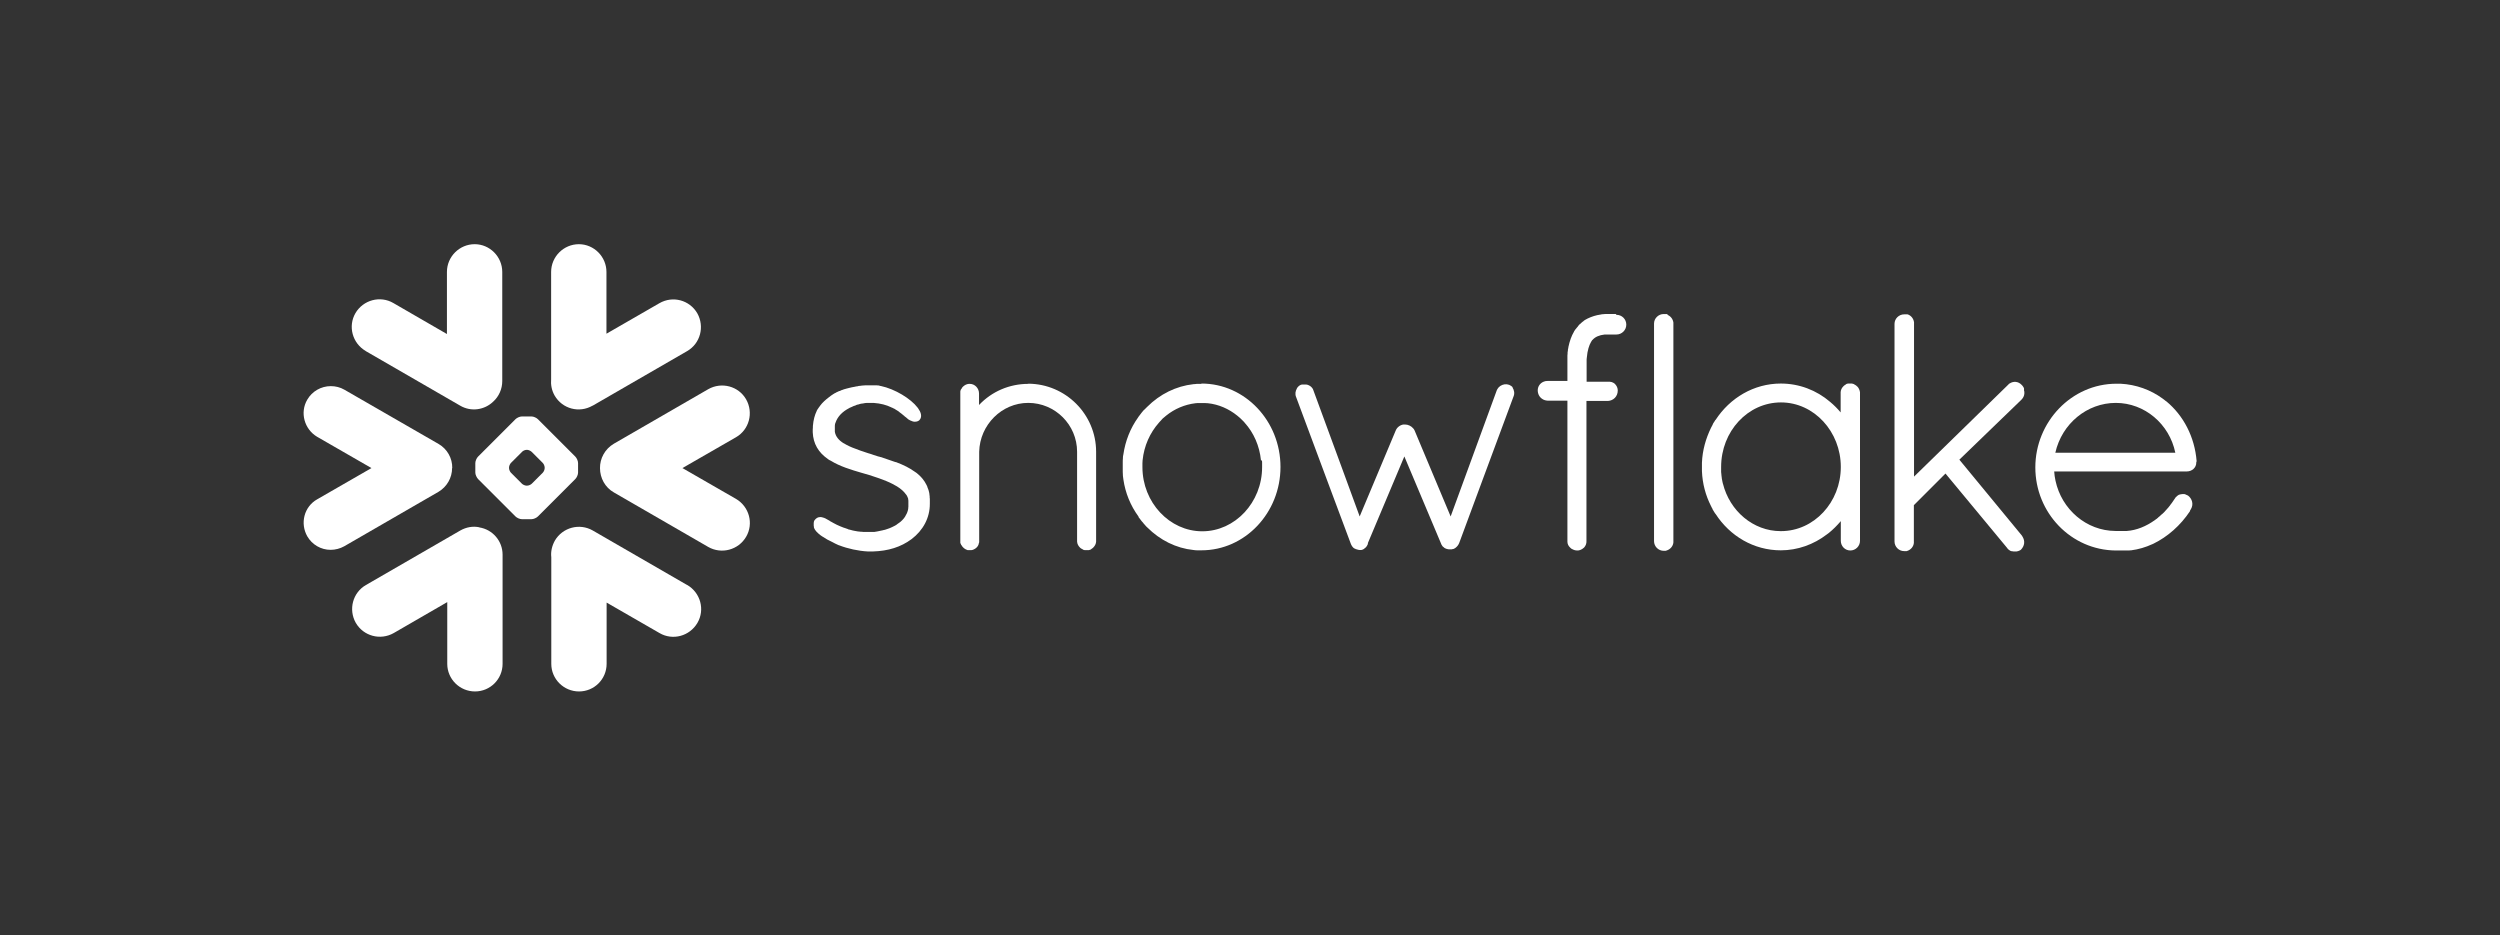
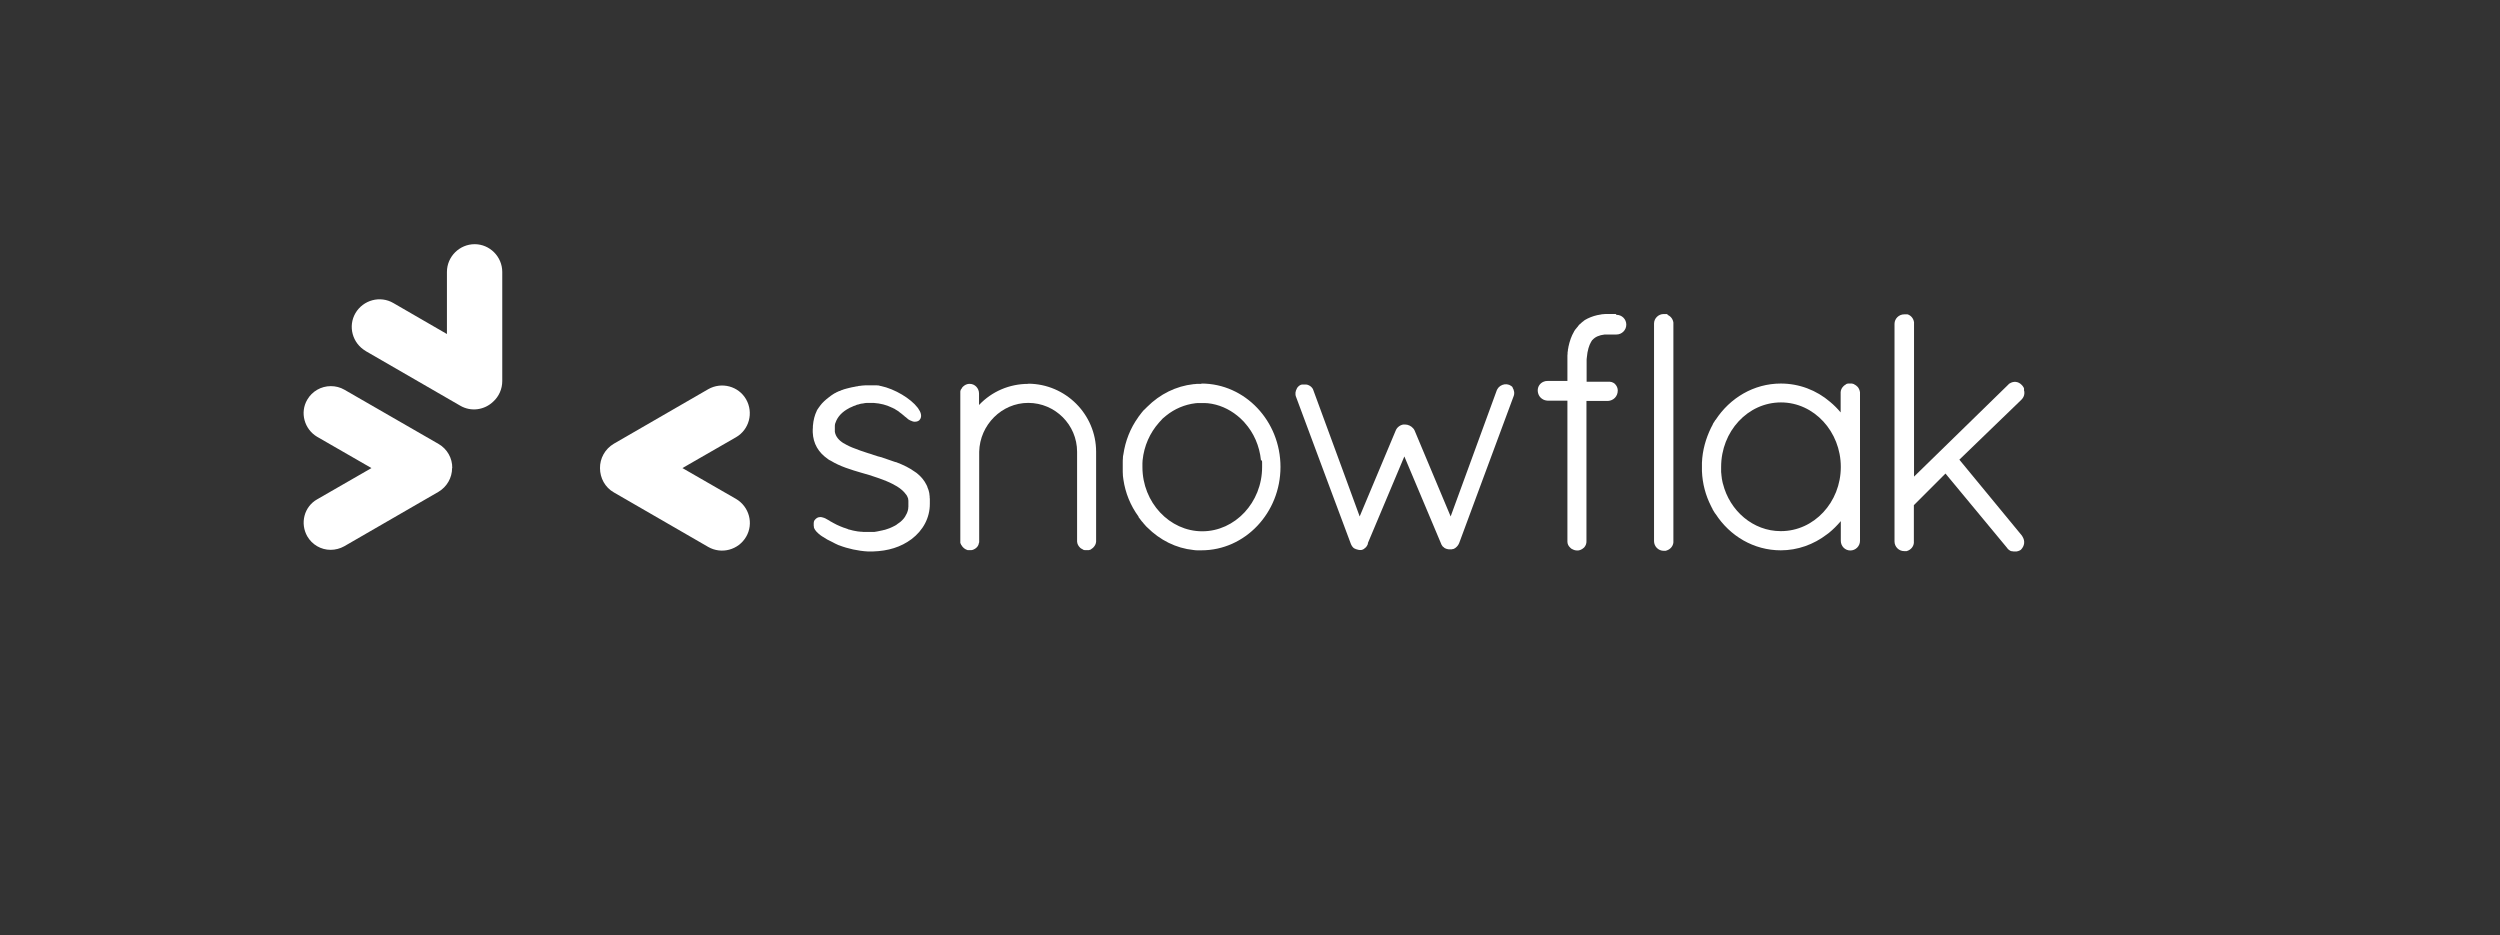
<svg xmlns="http://www.w3.org/2000/svg" id="Layer_1" viewBox="0 0 155 58">
  <rect x="0" y="0" width="155" height="58" fill="#333333" stroke="none" />
  <g id="Page-1">
    <g id="Group">
-       <path id="Path" d="M42.6,36.27l-5.85-3.38c-.82-.47-1.87-.19-2.35.63-.18.33-.26.68-.22,1.03v6.61c0,.94.77,1.71,1.72,1.71s1.71-.77,1.71-1.71v-3.8l3.28,1.89c.82.48,1.87.19,2.35-.63.48-.82.19-1.87-.63-2.35" style="fill:#fff; stroke-width:0px;" />
      <path id="Path2" d="M28.04,29.02c.01-.61-.31-1.18-.84-1.49l-5.85-3.37c-.26-.15-.55-.22-.84-.22-.6,0-1.16.32-1.46.84-.47.8-.18,1.83.61,2.3l3.37,1.94-3.37,1.94c-.39.22-.67.59-.78,1.02-.11.43-.05.88.17,1.27.3.52.85.84,1.45.84.29,0,.59-.08.84-.22l5.85-3.38c.52-.31.84-.87.84-1.47" style="fill:#fff; stroke-width:0px;" />
      <path id="Path3" d="M22.68,21.77l5.85,3.38c.68.4,1.52.27,2.06-.26.34-.31.55-.77.55-1.26v-6.77c0-.94-.77-1.72-1.71-1.72s-1.72.77-1.72,1.72v3.85l-3.32-1.92c-.82-.48-1.87-.19-2.35.62-.48.82-.19,1.87.63,2.35" style="fill:#fff; stroke-width:0px;" />
-       <path id="Combined-Shape" d="M35.84,29.3c0,.13-.08.31-.17.4l-2.32,2.32c-.09.09-.27.17-.4.17h-.59c-.13,0-.31-.08-.4-.17l-2.32-2.32c-.09-.1-.17-.27-.17-.4v-.59c0-.13.08-.31.17-.4l2.32-2.32c.09-.09.27-.17.4-.17h.59c.13,0,.31.08.4.17l2.32,2.32c.09.09.17.27.17.4v.59ZM33.77,29.02v-.03c0-.1-.06-.23-.12-.29l-.68-.68c-.07-.07-.2-.13-.29-.13h-.03c-.1,0-.23.06-.29.13l-.68.68c-.07.07-.12.2-.12.29v.03c0,.1.06.23.12.29l.68.68c.07.07.2.12.29.12h.03c.1,0,.23-.06.29-.12l.68-.68c.07-.07.12-.2.12-.29Z" style="fill:#fff; stroke-width:0px;" />
-       <path id="Path4" d="M36.75,25.15l5.85-3.38c.82-.47,1.1-1.52.63-2.35-.48-.82-1.52-1.1-2.35-.62l-3.28,1.89v-3.83c0-.94-.77-1.72-1.71-1.72s-1.72.77-1.72,1.72v6.64c-.03.34.03.7.22,1.03.48.82,1.52,1.1,2.35.62" style="fill:#fff; stroke-width:0px;" />
-       <path id="Path5" d="M29.71,32.69c-.39-.08-.8-.01-1.17.2l-5.85,3.38c-.82.47-1.1,1.52-.63,2.35.48.82,1.52,1.1,2.35.63l3.32-1.92v3.83c0,.94.77,1.71,1.72,1.71s1.71-.77,1.71-1.71v-6.77c0-.85-.62-1.56-1.44-1.69" style="fill:#fff; stroke-width:0px;" />
      <path id="Path6" d="M46.26,24.76c-.47-.82-1.52-1.1-2.35-.63l-5.85,3.38c-.56.33-.87.92-.86,1.52,0,.6.31,1.19.86,1.5l5.85,3.38c.82.47,1.87.19,2.35-.63.48-.82.19-1.87-.63-2.35l-3.32-1.91,3.32-1.91c.82-.47,1.1-1.52.63-2.35" style="fill:#fff; stroke-width:0px;" />
-       <path id="Combined-Shape2" d="M136.17,28.62h0v.06c0,.32-.27.55-.59.55h-8.22c.01.19.04.38.08.57.38,1.78,1.91,3.11,3.72,3.12h.7c.6-.04,1.21-.29,1.75-.68h0s.06-.04.08-.06c0,0,.01,0,.02-.01.03-.02.04-.04.07-.06.01,0,.02-.01.03-.03.02-.01.04-.03.06-.05.01-.01.03-.03.04-.03.01-.01.03-.03.04-.04s.03-.03.04-.04.03-.03.04-.03c.02-.02.04-.03.06-.05.01-.01.02-.03.03-.03l.06-.06.03-.03.06-.07s.02-.02.03-.03c.03-.03.04-.04.06-.07,0-.01.02-.02.03-.03.02-.03.04-.04.06-.07l.03-.04s.03-.04.05-.06.03-.04.04-.06.03-.03.04-.05c.02-.03.04-.06.06-.08,0-.01.01-.02.02-.03.05-.07.1-.15.15-.22h0s.03-.03.03-.05c0,0,.01-.01.02-.02,0-.01.02-.02.03-.03l.03-.03s.02-.01.03-.03c0,0,.01-.01.03-.02.01-.01.03-.02.04-.03.01,0,.03-.01.03-.02.01,0,.03-.01.03-.01s.02,0,.03-.01c.01,0,.03,0,.04-.01,0,0,.01,0,.02,0,.04-.01.1-.02.15-.02s.11,0,.16.03h0s.04.01.06.03h.01s.04.02.06.03h.01c.27.2.36.55.19.84h0s-.04.07-.06.1v.03c-.59.89-1.39,1.59-2.27,2.02-.02,0-.04.02-.06.03h-.01c-.41.19-.85.32-1.31.38h-.03s-.08.01-.12.01h-.8c-2.77-.02-4.99-2.33-4.99-5.15s2.24-5.19,5.03-5.19h.25c.97.05,1.87.38,2.61.92h0s.08.06.12.09c.02.02.04.03.06.05.02.01.04.03.06.04,1.05.87,1.75,2.19,1.87,3.7h0v.04ZM127.43,28.07h7.44c-.37-1.79-1.91-3.09-3.69-3.09s-3.34,1.28-3.75,3.09Z" style="fill:#fff; stroke-width:0px;" />
      <path id="Combined-Shape3" d="M115.15,23.96c.09.09.15.22.17.36v9.21c0,.33-.27.6-.6.6s-.59-.27-.59-.6v-1.22c-.23.27-.48.52-.75.74,0,0-.01.01-.03.02-.03.02-.05.04-.08.06-.82.63-1.82.99-2.86.99-1.68,0-3.16-.89-4.04-2.25,0-.01-.02-.03-.03-.03-.03-.04-.05-.08-.08-.13-.02-.03-.03-.06-.05-.08s-.03-.06-.04-.09c-.03-.04-.05-.09-.07-.13,0-.01-.01-.03-.02-.04-.33-.65-.53-1.38-.56-2.16,0-.09,0-.17,0-.26s0-.18,0-.26c.03-.77.24-1.5.56-2.16,0-.01.01-.03.02-.04.03-.04.04-.09.07-.13.01-.03.03-.06.04-.09.01-.03.03-.06.05-.08.03-.04.05-.09.08-.13,0-.01.02-.03.03-.03.88-1.35,2.36-2.25,4.04-2.25,1.14,0,2.21.41,3.06,1.14.24.2.45.41.65.65v-1.26c.01-.15.08-.27.17-.36h0s.03-.02.03-.03c0,0,0,0,.01-.01,0,0,.02-.01.03-.02s.01-.01.03-.02c0,0,.01,0,.01-.01.01,0,.03-.01.03-.02h0s.03-.01.04-.03h0s.07-.03.11-.03h.01s.03,0,.05,0h.12s.03,0,.05,0h.01s.08.02.11.03h0s.03.01.04.03h.01s.03.01.03.02c0,0,.01,0,.02.01,0,0,.01.01.03.02s.01.01.03.02c0,0,0,0,.01.01.01.01.03.02.03.03h-.01ZM110.42,32.93c2.05,0,3.71-1.79,3.71-3.98s-1.66-4-3.71-4-3.71,1.79-3.71,4v.29s0,.08.01.11c0,.03,0,.06.01.09,0,.03,0,.07.01.11,0,.03.01.05.01.08,0,.04.01.08.02.12,0,.02.01.04.01.06.01.04.02.09.03.14,0,.01,0,.02.01.03.42,1.7,1.88,2.95,3.58,2.95h0Z" style="fill:#fff; stroke-width:0px;" />
      <path id="Path7" d="M100.18,19.47h-.49s-.09,0-.13,0h-.03s-.09,0-.13.01h-.01c-.05,0-.1.01-.14.02h0c-.3.04-.57.13-.82.25h0s-.07.04-.11.06c0,0-.01,0-.02.01-.03.02-.06.03-.09.06-.01,0-.03.02-.03.03-.03.01-.04.03-.07.05-.02.01-.03.03-.05.04-.01.01-.03.03-.04.04-.03.03-.05.04-.08.07h-.01s-.06.08-.09.11c0,0-.01.01-.01.02-.03.03-.05.06-.07.08,0,.01-.02.03-.03.04-.02.03-.04.04-.06.07,0,.01-.01.02-.02.03-.02.03-.04.06-.06.09,0,0,0,0,0,.01-.16.27-.27.58-.35.96v.02s-.02.1-.03.15v.04s-.01.08-.02.13c0,.03,0,.05,0,.08,0,.03-.01.07-.01.1,0,.04,0,.08,0,.11v.08c0,.05,0,.11,0,.16v1.23h-1.24c-.08,0-.15.01-.22.04-.22.08-.38.29-.38.54,0,.23.11.43.29.54.09.06.19.09.31.1h1.24v8.74c0,.14.06.27.16.36h0s.03.03.04.04h0s.03.02.03.03c0,0,.01.01.02.01,0,0,.01,0,.02.01.1.06.21.1.33.1h.06c.11-.01.22-.06.31-.13h0s.03-.03.03-.03c0,0,0,0,.01,0,.01-.01.02-.02.03-.03.1-.11.15-.26.14-.4v-8.68h1.33c.35-.02.61-.29.61-.64h0v-.04h0c-.01-.15-.07-.26-.16-.36h0s-.03-.03-.03-.03c0,0-.01,0-.01-.01-.01,0-.02-.01-.03-.02,0,0-.02-.01-.03-.02,0,0-.01,0-.02-.01-.01,0-.03-.01-.04-.02h-.01s-.03-.01-.04-.02h-.01s-.03-.01-.04-.01h-.01s-.03,0-.04-.01h-1.46v-1.34s0-.1.01-.14c.04-.48.15-.79.26-.98h0s.02-.04.03-.05c0-.01.01-.02.02-.03,0,0,0-.01.01-.02.01-.02.03-.03.04-.04.16-.18.4-.29.75-.33h.73c.33,0,.61-.27.61-.61s-.27-.61-.61-.61" style="fill:#fff; stroke-width:0px;" />
      <path id="Path8" d="M103.39,19.48h0s-.03-.01-.04-.01c0,0-.01,0-.02,0-.01,0-.02,0-.03,0s-.02,0-.03,0h-.12c-.33,0-.6.27-.6.59v13.49c0,.33.27.6.6.6h.13s0-.01.01-.01c.01,0,.03,0,.04-.01h0c.23-.07.4-.27.42-.5v-13.63c-.03-.22-.17-.4-.37-.48" style="fill:#fff; stroke-width:0px;" />
      <path id="Path9" d="M57.65,30.95s0-.07-.01-.1c0-.03,0-.04,0-.07,0-.03,0-.05-.01-.08,0-.03-.01-.05-.01-.08,0-.02,0-.04-.01-.06,0-.03-.01-.06-.02-.09,0-.01-.01-.03-.01-.04,0-.03-.02-.06-.03-.09,0-.01,0-.03-.01-.03-.01-.03-.03-.07-.04-.1,0,0,0-.01,0-.02-.02-.03-.03-.07-.05-.11h0c-.14-.29-.34-.53-.59-.73q-.17-.14,0,0s-.07-.06-.11-.08h0s-.04-.03-.06-.04c-.31-.22-.64-.39-1.14-.58,0,0-.01,0-.03,0,0,0-.02,0-.03-.01-.28-.1-.57-.2-.87-.3h-.02s-.06-.02-.1-.03c-.02,0-.03-.01-.05-.01-.1-.03-.2-.07-.31-.1-.07-.03-.15-.05-.24-.08-.03,0-.08-.03-.13-.04h0s-.06-.02-.09-.03c-.25-.08-.45-.15-.62-.22-.29-.1-.54-.22-.75-.35,0,0-.01,0-.01,0-.29-.18-.49-.41-.54-.71h0v-.06h0v-.21s0-.05,0-.08v-.03s.01-.05.01-.08h0s.01-.07.03-.1h0c.13-.39.43-.68.8-.88.03-.01.05-.03.07-.04.03-.01.04-.03.07-.03.04-.02.08-.03.11-.05.03-.01.04-.02.06-.03l.12-.04s.04-.01.06-.03c.04-.01.08-.03.11-.03.03,0,.04-.01.07-.02.04-.01.08-.02.11-.03.03,0,.05-.01.08-.01.04,0,.08-.01.11-.02.03,0,.04,0,.06-.01.04,0,.09-.01.13-.01h.4c.44.03.8.13,1.09.27.03.01.04.03.07.03l.04.02s.06.03.08.04c0,0,.01,0,.01,0,.03.02.06.04.09.06h0s.06.04.1.06h0s.06.04.09.06c.01.01.03.02.03.03.07.05.18.13.28.22.01,0,.03.01.03.03.08.06.15.11.21.17.01.01.03.02.03.03h0s.01.01.03.01c.02.01.04.03.06.04,0,0,.01,0,.03.01.02.01.03.02.05.03,0,0,.01,0,.02,0,.02.01.04.02.06.03h.01s.04.01.07.02h0c.05.01.1.01.15,0h.01s.03,0,.04-.01c0,0,0,0,.01,0h.01s.04-.02.06-.03h.01s.04-.03.06-.04h0s.03-.03.04-.05c.01-.01.02-.03.03-.04h0c.1-.18.04-.41-.14-.66,0,0,0-.01-.01-.01,0-.01-.01-.02-.02-.03-.42-.55-1.39-1.15-2.28-1.34h-.01s-.08-.01-.11-.03h-.03s-.06-.01-.1-.01h-.04s-.06,0-.09,0h-.53c-.05,0-.1,0-.15.01h-.04c-.06,0-.11.01-.16.02h-.02c-.06,0-.11.01-.17.03h-.01c-.06,0-.11.02-.16.03h-.01c-.11.02-.22.04-.33.07h0c-.05.01-.1.03-.16.04-.05.01-.1.03-.14.04h-.01s-.09.03-.13.05h-.01s-.08.03-.13.06c0,0-.01,0-.02,0-.04.01-.08.03-.11.05-.01,0-.02,0-.03.01-.04.02-.07.03-.11.06-.01,0-.02.01-.03.01-.03.02-.06.04-.1.06-.01,0-.02.01-.03.02-.04.03-.08.05-.12.08-.04.03-.1.07-.13.1h0c-.21.16-.4.33-.54.52,0,0-.01.01-.02.03-.02.03-.04.05-.06.08-.01.02-.03.04-.04.06-.01.01-.02.03-.03.04-.02.03-.04.06-.06.1,0,0,0,0,0,.01-.13.27-.21.57-.24.94h0c0,.08,0,.14-.01.21v.18c.03.71.35,1.25.94,1.66,0,0,.01,0,.01.01.03.02.05.03.08.05.02.01.04.03.06.03,0,0,.01,0,.02.01.58.36,1.29.57,1.87.74.29.08.55.16.62.18.02,0,.03.01.05.02.35.11.62.21.85.3.02,0,.03.01.05.02,0,0,.01,0,.02.01.13.05.25.11.37.17.1.05.19.1.29.16.24.15.42.31.54.48,0,0,0,.01.01.01.01.01.03.03.03.04s.01.02.02.03c0,.01.01.03.02.04,0,.01.01.03.02.04,0,.01.01.02.01.03s.01.03.02.04c0,0,0,.02.01.03,0,.02.01.03.01.05,0,0,0,.01,0,.03,0,.02.01.04.01.06v.03s0,.04,0,.06v.28s0,.06-.01.1v.03c-.01.09-.04.17-.07.25h0s-.03.08-.06.12h0c-.04.09-.09.17-.15.24-.03.04-.06.07-.1.11t0,0c-.07.07-.14.13-.22.18h0s-.08.05-.11.08c0,0-.01,0-.01.01-.06.04-.13.08-.2.11l-.08.04s-.06.03-.09.04c-.03.01-.04.02-.07.03-.07.03-.13.05-.2.07-.01,0-.02,0-.03.01-.04.01-.08.03-.12.03-.01,0-.03,0-.03.01-.13.03-.26.06-.38.08h0c-.06.01-.12.02-.18.03h-.27c-.09,0-.18,0-.27,0h-.1s-.1,0-.14-.01c-.04,0-.09,0-.13-.01-.04,0-.07-.01-.11-.01-.08-.01-.15-.03-.22-.04-.03,0-.07-.01-.1-.02-.04-.01-.08-.02-.11-.03-.04-.01-.08-.02-.12-.03-.03,0-.06-.01-.08-.03-.07-.02-.13-.04-.2-.07-.01,0-.03-.01-.04-.01-.15-.06-.29-.11-.43-.18,0,0-.01,0-.02-.01-.09-.04-.24-.13-.39-.21-.01,0-.03-.01-.04-.03-.1-.06-.19-.11-.27-.15,0,0-.01,0-.02-.01h-.01s-.04-.02-.06-.03c0,0-.01,0-.02,0-.05-.02-.1-.03-.15-.04h-.06c-.1,0-.18.03-.26.1-.02.01-.03.03-.04.04,0,0,0,.01-.01.01-.01.01-.02.03-.03.03,0,0-.01.01-.01.02,0,.01-.01.02-.02.03,0,0,0,.01-.01.03,0,.01-.01.02-.01.03,0,0,0,.01,0,.02,0,.01,0,.03-.01.03v.02s0,.03,0,.04h0v.06h0s0,.04,0,.06h0s0,.04.01.06c0,0,0,.01,0,.03,0,.01,0,.03.01.04,0,0,0,.01,0,.02.03.08.08.15.15.23s.17.16.27.24q.07.06,0,0c-.11-.08.06.04.09.06,0,0,.01.01.02.01.09.06.18.11.29.18.03.01.05.03.08.04l.08.04s.06.03.1.05c.03.01.04.03.06.03l.15.08s.01,0,.02.01c.06.03.11.05.17.08.03.01.04.02.07.03h.01c.54.21,1.19.35,1.77.38h.33c.94-.03,1.72-.27,2.38-.76h0c.73-.55,1.14-1.33,1.14-2.19v-.22" style="fill:#fff; stroke-width:0px;" />
      <path id="Path10" d="M63.75,23.8h0c-1.16,0-2.26.47-3.05,1.31v-.71c0-.33-.26-.6-.57-.6h-.06c-.14.01-.27.08-.36.17q-.06.06,0,0c.09-.1-.02.02-.03.03,0,0-.01,0-.01.01,0,0-.01.01-.02.03,0,0-.01.01-.02.03,0,0,0,.01,0,.01,0,.01-.01.03-.03.03h0s-.01.04-.03.05c-.01.04-.03.08-.03.11h0s0,.04,0,.06v9.35l.03.03s0,.03.01.04h0s.01.04.03.05c.08.15.22.26.39.31h.22s.03,0,.04-.01h.02s.04-.01.06-.02h0c.1-.04.19-.1.26-.19h0c.04-.05.06-.1.08-.16v-.02s0,0,0,0c0,0,.02-.06.03-.09h0v-5.61c.04-1.67,1.4-3.03,3.04-3.03h0c1.67,0,3.03,1.36,3.03,3.03v5.57c.01.15.08.27.17.36h0s.02.02.03.03c0,0,0,0,.01.01,0,0,.01.01.03.02,0,0,.01.01.03.02,0,0,.01,0,.02.01.01,0,.03.01.03.02h.01s.03.01.04.03h0s.07.03.11.03h.01s.03,0,.05,0h.12s.03,0,.05,0h.01s.08-.02.11-.03l.04-.03h0s.03-.01.03-.02c0,0,.01,0,.01-.01,0,0,.01-.01.03-.02,0,0,.02-.01.03-.02,0,0,0,0,.01-.01.01-.01.03-.02.03-.03h0c.1-.1.16-.22.17-.36v-5.57c0-2.32-1.89-4.21-4.21-4.22" style="fill:#fff; stroke-width:0px;" />
      <path id="Combined-Shape4" d="M74.49,23.78c2.7,0,4.9,2.32,4.9,5.17s-2.2,5.17-4.9,5.17c-.08,0-.17,0-.25,0h-.03c-.07,0-.15-.01-.22-.02h0c-1.07-.11-2.07-.61-2.86-1.4-.03-.03-.07-.06-.1-.1h0s-.03-.04-.05-.06c-.04-.04-.08-.08-.11-.13-.03-.03-.06-.07-.09-.1-.02-.03-.04-.06-.06-.08-.04-.06-.09-.11-.13-.17v-.03c-.5-.68-.82-1.47-.94-2.3-.01-.08-.02-.15-.03-.23v-.03c0-.07-.01-.14-.01-.22v-.04c0-.08,0-.17,0-.26s0-.17,0-.26v-.04c0-.07,0-.15.01-.22v-.03c0-.08.01-.15.03-.23.12-.83.43-1.62.92-2.3,0,0,0-.01.01-.02.04-.06.08-.11.13-.17.02-.03.04-.05.06-.08.03-.04.06-.07.09-.11s.07-.08.11-.11c.02-.02.04-.04.06-.06h0s.06-.06.09-.09c.8-.8,1.8-1.29,2.87-1.41h0c.07,0,.14-.01.22-.02h.03c.08,0,.17,0,.25,0v-.02ZM78.18,28.54h0c-.09-.9-.45-1.71-1.01-2.33-.03-.03-.04-.06-.07-.08l-.04-.04s-.06-.06-.09-.09c-.03-.03-.06-.05-.08-.08-.02-.01-.03-.03-.05-.04-.04-.04-.09-.08-.13-.11h0c-.52-.42-1.15-.7-1.82-.77h-.02c-.05,0-.1-.01-.15-.01h-.43c-.05,0-.1,0-.15.01h-.02c-.67.08-1.3.35-1.82.77h0s-.09.08-.13.11c-.02.01-.03.03-.05.04-.03.03-.06.05-.08.08s-.06.06-.08.09l-.04.04s-.04.05-.07.08c-.55.62-.92,1.43-1.01,2.33h0c0,.06-.01.12-.01.18v.24c0,2.19,1.68,3.98,3.71,3.98s3.71-1.79,3.71-3.98v-.24c0-.06,0-.11-.01-.17h-.03Z" style="fill:#fff; stroke-width:0px;" />
      <path id="Path11" d="M93.81,24.04s0-.01-.01-.01c-.06-.08-.14-.13-.23-.17h0s-.03-.01-.03-.01h-.02c-.08-.03-.17-.03-.25-.02h0c-.17.03-.34.13-.43.29h0s-.03.05-.04.08h0l-2.86,7.82-2.24-5.34c-.03-.05-.05-.1-.09-.13-.12-.14-.31-.23-.5-.23-.03,0-.06,0-.09,0h-.01c-.2.03-.39.17-.47.36h0l-2.24,5.34-1.08-2.95-1.79-4.87s-.02-.05-.03-.08t0,0c-.06-.1-.14-.18-.25-.23h0c-.05-.03-.11-.04-.17-.05h-.24s-.03,0-.04.01h-.01s-.03,0-.04.01h0c-.1.04-.18.12-.24.21,0,0,0,0,0,.01h0c-.05.09-.08.17-.09.26s0,.19.04.28l2.07,5.56,1.33,3.56h0c.06.13.13.23.24.28,0,0,0,0,.01,0s0,0,.01,0h0s0,0,.01.01h0s.04.03.08.03h0s.02,0,.03.01h.01c.06.02.1.03.15.03.03,0,.05,0,.08,0,.02,0,.04,0,.06-.01h.01s.04-.01.06-.03c0,0,.01,0,.03-.01.01,0,.03-.01.04-.03.01,0,.03-.01.03-.03,0,0,.01-.01.03-.02.02-.01.03-.03.05-.04h0s.03-.04.05-.07h0s.03-.05.04-.07c.01-.03.03-.05.03-.08h0v-.02s0-.02,0-.02l2.26-5.37,2.27,5.39c.02.06.04.1.08.15,0,0,.01.01.01.02.01.01.03.03.04.04,0,0,.01.01.03.02.01.01.03.03.04.04,0,0,.01.01.02.01.02.01.03.03.05.03h.01s.04.03.06.03h.02s.03.01.06.02c.03,0,.05.01.07.01h.08s.06,0,.08,0h.02s.04-.01.07-.02c0,0,.01,0,.02,0,.03,0,.05-.02.07-.03h0s.06-.03.08-.05c.1-.08.17-.17.22-.29h0l1.4-3.78,1.97-5.31c.08-.18.04-.39-.06-.55,0-.01-.01-.02-.02-.03" style="fill:#fff; stroke-width:0px;" />
      <path id="Path12" d="M125.49,24.21v-.06s0-.03,0-.03c0,0,0-.01,0-.02,0-.01,0-.03-.01-.04h0s-.01-.04-.03-.06h0c-.03-.06-.07-.1-.11-.14h0c-.21-.22-.51-.24-.75-.08,0,0-.01.01-.02.01-.01,0-.02.01-.03.03-.01.01-.03.03-.04.04h0l-5.83,5.69v-9.57c-.03-.22-.17-.4-.37-.48h0s-.03-.01-.04-.01c0,0-.01,0-.02,0-.01,0-.02,0-.03,0,0,0-.02,0-.03,0h-.12c-.33,0-.6.27-.6.59v13.49c0,.33.27.6.6.6h.08s.03,0,.05,0h.01s.03,0,.04-.01h0c.23-.07.4-.27.42-.5v-2.34l1.96-1.96,3.82,4.61s.05.08.09.1c0,0,.01.01.02.02.01,0,.02.01.03.02.01.01.03.01.04.03,0,0,.01,0,.02.01.02,0,.03.01.05.02h.01s.04.01.06.01h.01s.04,0,.06.01h.09s.08,0,.11,0h0c.07-.01.13-.03.19-.06h0s.06-.03.08-.05h0c.23-.24.26-.54.1-.8-.01-.03-.03-.04-.04-.07l-3.88-4.71,3.85-3.72c.1-.1.17-.23.18-.37h0v-.06h0v-.06" style="fill:#fff; stroke-width:0px;" />
    </g>
  </g>
</svg>